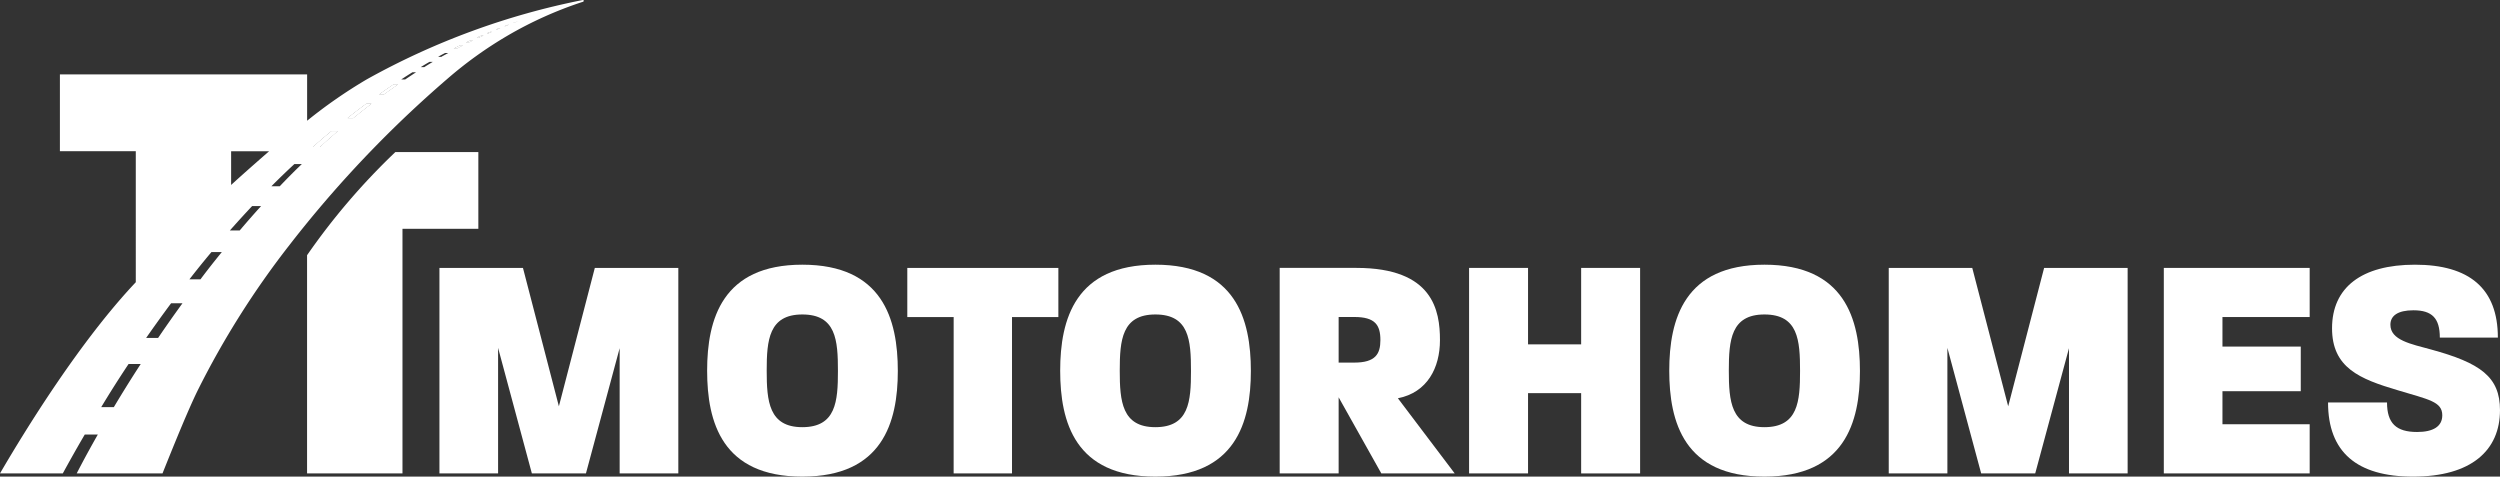
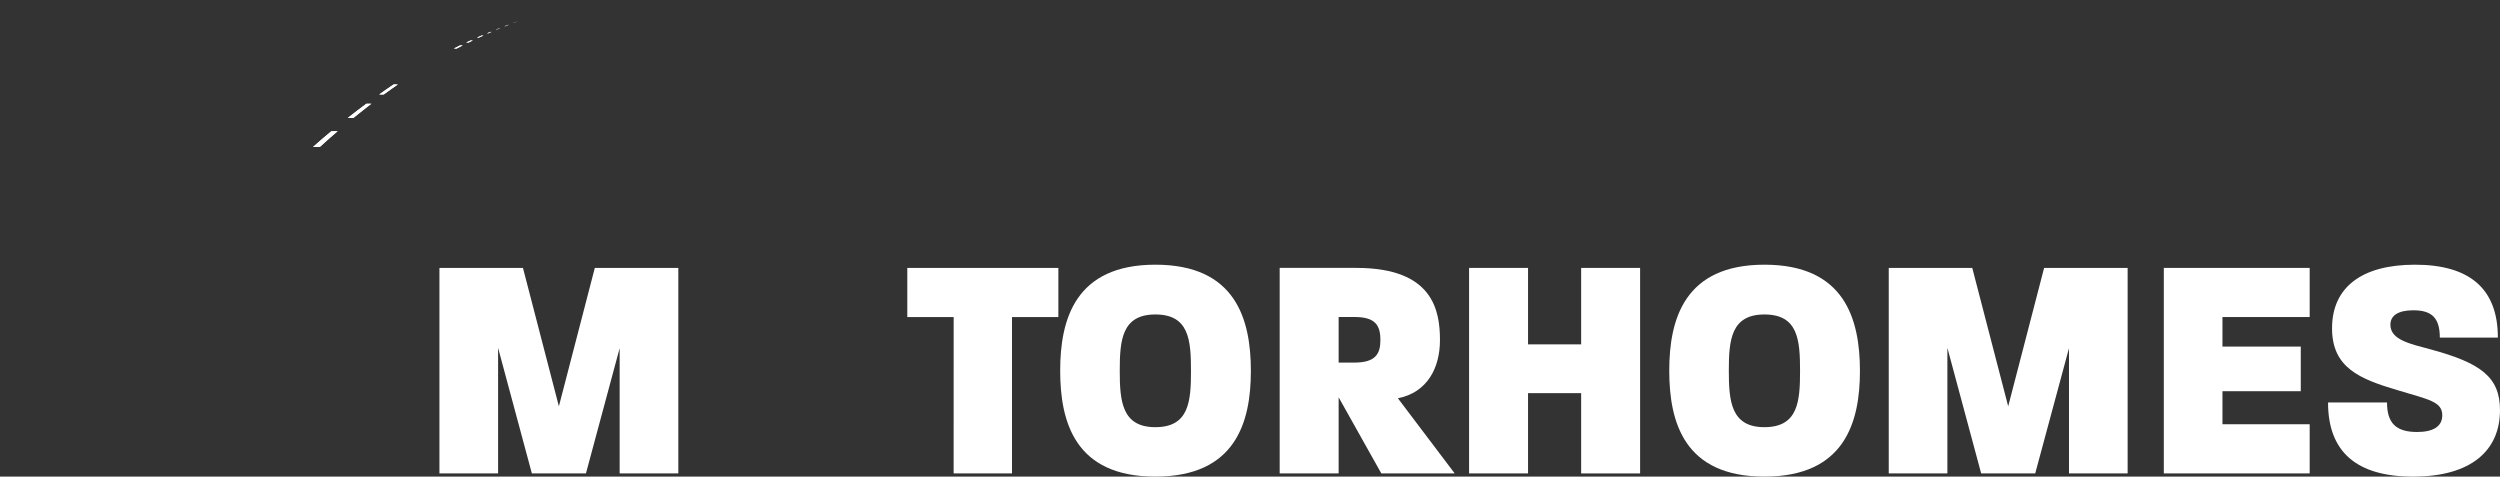
<svg xmlns="http://www.w3.org/2000/svg" width="304.115" height="57.978" viewBox="0 0 304.115 57.978">
  <rect x="0" y="0" width="304.115" height="57.978" fill="#333333" stroke="none" />
  <defs>
    <clipPath id="a">
      <rect width="304.115" height="57.978" fill="#fff" />
    </clipPath>
  </defs>
  <g transform="translate(0 0)">
    <g transform="translate(0 0)" clip-path="url(#a)">
-       <path d="M45.107,17.016a81.206,81.206,0,0,0-10.743,12.55V56.109H45.971V26.349H55.2V17.016Z" transform="translate(2.989 1.48)" fill="#fff" />
      <path d="M49.178,29.982h10.16l4.37,16.835,4.371-16.835H78.237v25H71.1V39.746L67,54.98H60.421L56.312,39.708V54.98H49.178Z" transform="translate(4.278 2.608)" fill="#fff" />
-       <path d="M79.137,42.513c0-6.289,1.866-12.891,11.579-12.891,9.749,0,11.617,6.6,11.617,12.93,0,6.249-1.867,12.85-11.617,12.85S79.137,48.8,79.137,42.513m11.579,6.874c4.108,0,4.332-3.164,4.332-6.835,0-3.75-.224-6.875-4.332-6.875-4.072,0-4.333,3.125-4.333,6.836s.261,6.874,4.333,6.874" transform="translate(6.883 2.577)" fill="#fff" />
      <path d="M107.177,35.958h-5.639V29.982h18.376v5.976h-5.64V54.98h-7.1Z" transform="translate(8.832 2.608)" fill="#fff" />
      <path d="M118.647,42.513c0-6.289,1.866-12.891,11.579-12.891,9.749,0,11.617,6.6,11.617,12.93,0,6.249-1.867,12.85-11.617,12.85s-11.579-6.6-11.579-12.889m11.579,6.874c4.108,0,4.332-3.164,4.332-6.835,0-3.75-.224-6.875-4.332-6.875-4.072,0-4.333,3.125-4.333,6.836s.261,6.874,4.333,6.874" transform="translate(10.32 2.577)" fill="#fff" />
      <path d="M143.211,29.981h9.338c9.338,0,10.16,5.2,10.16,8.789,0,3.359-1.532,6.366-5.118,7.07l6.91,9.139h-8.927l-5.191-9.257v9.257h-7.172ZM152.288,41.5c2.577,0,3.175-1.054,3.175-2.734,0-1.836-.636-2.813-3.175-2.813h-1.905V41.5Z" transform="translate(12.457 2.608)" fill="#fff" />
      <path d="M164.408,29.982h7.172v9.3h6.461v-9.3h7.172v25h-7.172V45.216H171.58V54.98h-7.172Z" transform="translate(14.3 2.608)" fill="#fff" />
      <path d="M186.809,42.513c0-6.289,1.866-12.891,11.579-12.891,9.749,0,11.617,6.6,11.617,12.93,0,6.249-1.867,12.85-11.617,12.85s-11.579-6.6-11.579-12.889m11.579,6.874c4.108,0,4.332-3.164,4.332-6.835,0-3.75-.224-6.875-4.332-6.875-4.072,0-4.333,3.125-4.333,6.836s.261,6.874,4.333,6.874" transform="translate(16.249 2.577)" fill="#fff" />
      <path d="M211.373,29.982h10.16l4.37,16.835,4.371-16.835h10.159v25H233.3V39.746L229.191,54.98h-6.575l-4.109-15.272V54.98h-7.134Z" transform="translate(18.385 2.608)" fill="#fff" />
      <path d="M242.156,29.982H259.9v5.976H249.29v3.594h9.525v5.429H249.29V49H259.9V54.98H242.156Z" transform="translate(21.063 2.608)" fill="#fff" />
      <path d="M260.537,46.379h7.172c0,2.538,1.121,3.594,3.66,3.594,1.942,0,3.063-.664,3.063-2.032,0-1.679-1.682-1.914-5.415-3.047-4.633-1.367-7.995-2.734-7.995-7.538,0-4.961,3.586-7.734,10.086-7.734,6.611,0,10.085,2.89,10.085,8.866h-7.06c0-2.344-.934-3.32-3.212-3.32-1.9,0-2.8.663-2.8,1.758,0,1.875,2.5,2.344,4.931,3.008,6.013,1.64,8.4,3.32,8.4,7.382,0,4.883-3.473,8.086-10.57,8.086-6.873,0-10.347-3.008-10.347-9.023" transform="translate(22.662 2.577)" fill="#fff" />
      <path d="M41.524,12.414c-.773.568-1.523,1.149-2.273,1.739h.671c.727-.59,1.466-1.171,2.2-1.739Zm11.39-7.093-.75.375h.352c.239-.125.489-.25.727-.375Zm2.626-1.205c-.193.079-.387.171-.568.25h.25c.182-.09.364-.171.546-.25Zm2.16-.887a2.792,2.792,0,0,0-.421.171h.113l.41-.171Zm1.683-.636h.034c.216-.079.421-.16.636-.239-.227.079-.454.16-.67.239m-1.07.4h.08c.148-.057.3-.114.432-.171h-.068l-.443.171M56.6,3.673c-.148.058-.284.114-.421.171h.205c.125-.057.25-.113.386-.171ZM54.2,4.718c-.183.08-.364.16-.535.251h.3c.171-.091.341-.171.512-.251Zm-9.368,5.354c-.59.4-1.171.8-1.75,1.216h.546c.568-.421,1.137-.818,1.716-1.216Zm-7.559,5.684c-.762.625-1.512,1.262-2.239,1.921h.818c.716-.659,1.432-1.3,2.171-1.921Z" transform="translate(3.047 0.205)" fill="#fff" />
-       <path d="M70.9,0a89.741,89.741,0,0,0-26.3,9.663,59.961,59.961,0,0,0-7.24,5.024V9.05H7.287v9.344h9.231V34.331C9.765,41.481,3.195,52.11,0,57.589H7.639c.864-1.58,1.75-3.16,2.672-4.729H11.9c-.887,1.558-1.751,3.138-2.57,4.729H19.768c1.376-3.445,3.115-7.719,4.263-10.06A104.65,104.65,0,0,1,35.217,29.8,139.608,139.608,0,0,1,49.9,13.654c1.989-1.864,3.536-3.216,4.434-3.989a48.747,48.747,0,0,1,7.434-5.344A47.231,47.231,0,0,1,70.877.228a.193.193,0,0,0,.114-.067A.1.1,0,0,0,70.9,0M13.846,49.529H12.311q1.6-2.659,3.331-5.251H17.12q-1.689,2.591-3.274,5.251m5.388-8.423H17.779q1.484-2.131,3.036-4.217H22.2q-1.516,2.08-2.966,4.217m5.149-7.127H23.042c.876-1.126,1.762-2.228,2.683-3.32h1.262c-.886,1.091-1.762,2.194-2.6,3.32m4.775-5.946H27.965q1.329-1.5,2.705-2.966h1.091c-.887.977-1.751,1.966-2.6,2.966m-1.024-5.559-.022.023v-4.1h4.626c-.046.034-3.137,2.728-4.6,4.081m5.889.183H33.012c.921-.933,1.853-1.83,2.8-2.705h.909c-.921.875-1.819,1.785-2.694,2.705M63.1,2.559c-.216.08-.421.16-.637.239h-.034c.216-.079.443-.159.671-.239M38.9,17.883h-.818c.727-.66,1.478-1.3,2.239-1.922h.75c-.738.625-1.454,1.262-2.171,1.922m4.07-3.524H42.3c.75-.591,1.5-1.172,2.274-1.739h.6c-.739.567-1.478,1.148-2.205,1.739m3.706-2.865h-.546c.58-.421,1.16-.818,1.751-1.216h.511c-.579.4-1.148.8-1.716,1.216M49.29,9.664h-.478c.455-.308.91-.591,1.364-.876h.443c-.443.285-.887.58-1.329.876m2.319-1.5h-.421c.352-.227.7-.432,1.058-.637h.4c-.341.205-.693.421-1.035.637m2.171-1.308c-.034.023-.057.035-.09.058H53.3c.125-.08.262-.16.387-.227.148-.08.307-.16.454-.239h.387l-.751.409M55.564,5.9h-.352l.75-.375h.33c-.239.125-.489.25-.728.375m1.444-.727h-.3c.171-.091.353-.171.535-.25h.273c-.171.079-.341.159-.512.25m1.262-.6h-.25c.182-.079.375-.17.568-.25h.227c-.182.08-.363.16-.546.25m1.16-.523h-.2c.136-.057.273-.113.421-.171h.17c-.136.058-.261.114-.386.171M60.442,3.6h-.114a2.722,2.722,0,0,1,.421-.17h.1l-.409.17m1-.409h-.079l.443-.171h.067c-.136.057-.284.114-.432.171" transform="translate(0 0)" fill="#fff" />
      <path d="M38.023,14.684c-.739.625-1.455,1.262-2.171,1.921h-.818c.727-.659,1.477-1.3,2.239-1.921Z" transform="translate(3.047 1.277)" fill="#fff" />
      <path d="M41.79,11.609c-.739.568-1.478,1.148-2.207,1.739h-.67c.75-.591,1.5-1.171,2.274-1.739Z" transform="translate(3.385 1.01)" fill="#fff" />
      <path d="M44.7,9.455c-.579.4-1.148.8-1.716,1.216h-.546c.579-.421,1.16-.818,1.75-1.216Z" transform="translate(3.691 0.822)" fill="#fff" />
      <path d="M51.873,5.083c-.239.125-.489.25-.727.375h-.352l.75-.375Z" transform="translate(4.418 0.442)" fill="#fff" />
      <path d="M52.982,4.529c-.171.079-.341.159-.512.25h-.3c.171-.091.353-.171.535-.25Z" transform="translate(4.538 0.394)" fill="#fff" />
      <path d="M54.173,3.975c-.182.079-.364.159-.546.25h-.25c.182-.079.375-.171.568-.25Z" transform="translate(4.643 0.346)" fill="#fff" />
-       <path d="M55.076,3.567c-.136.057-.262.114-.387.171h-.2c.137-.057.273-.114.421-.171Z" transform="translate(4.739 0.31)" fill="#fff" />
-       <path d="M56.023,3.159l-.409.171H55.5a2.683,2.683,0,0,1,.421-.171Z" transform="translate(4.827 0.275)" fill="#fff" />
+       <path d="M55.076,3.567c-.136.057-.262.114-.387.171h-.2Z" transform="translate(4.739 0.31)" fill="#fff" />
      <path d="M56.894,2.783h.068c-.137.057-.285.114-.433.171h-.079l.443-.171" transform="translate(4.91 0.242)" fill="#fff" />
      <path d="M58.1,2.354c-.216.079-.421.159-.637.239h-.034c.216-.08.443-.16.671-.239" transform="translate(4.996 0.205)" fill="#fff" />
    </g>
  </g>
</svg>